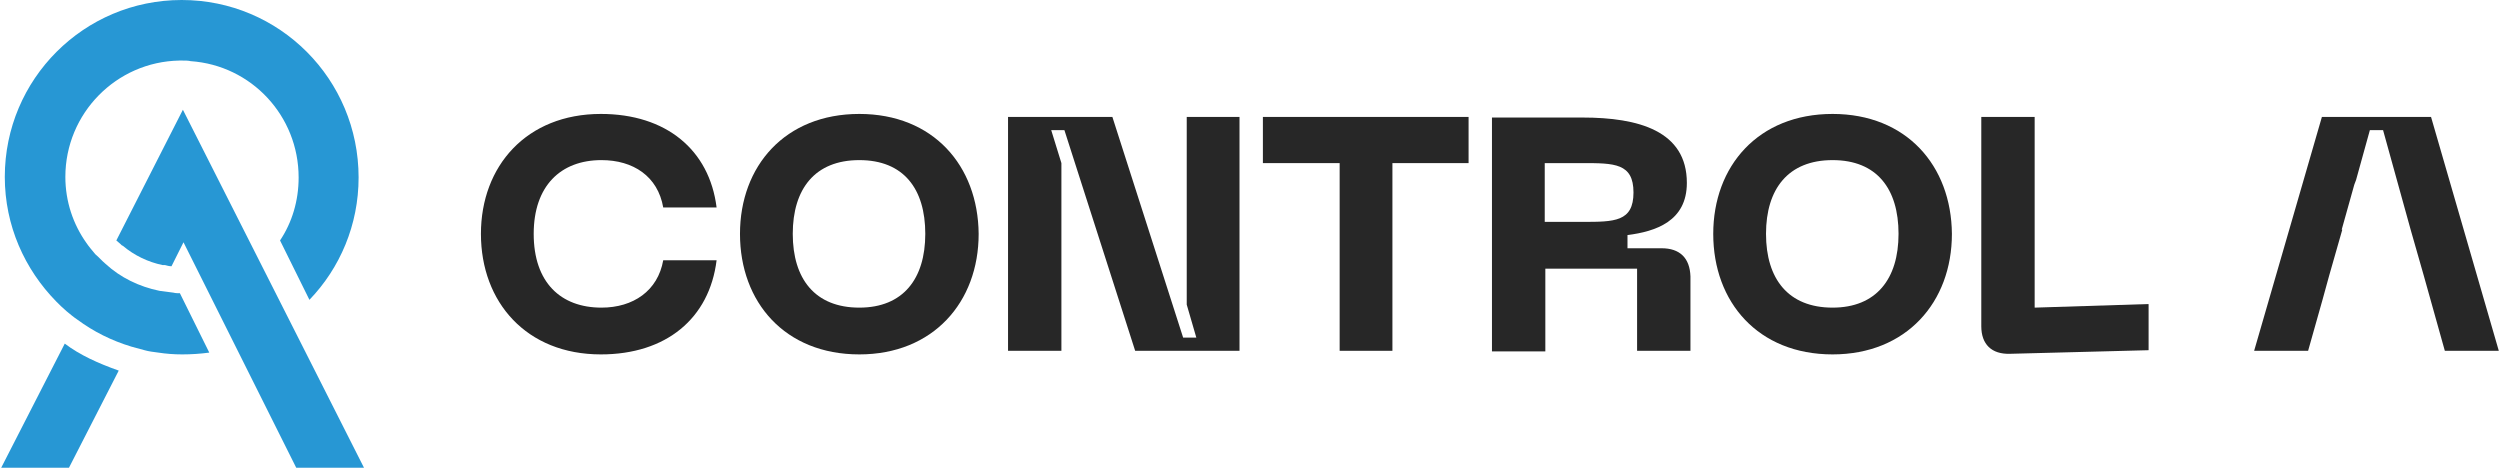
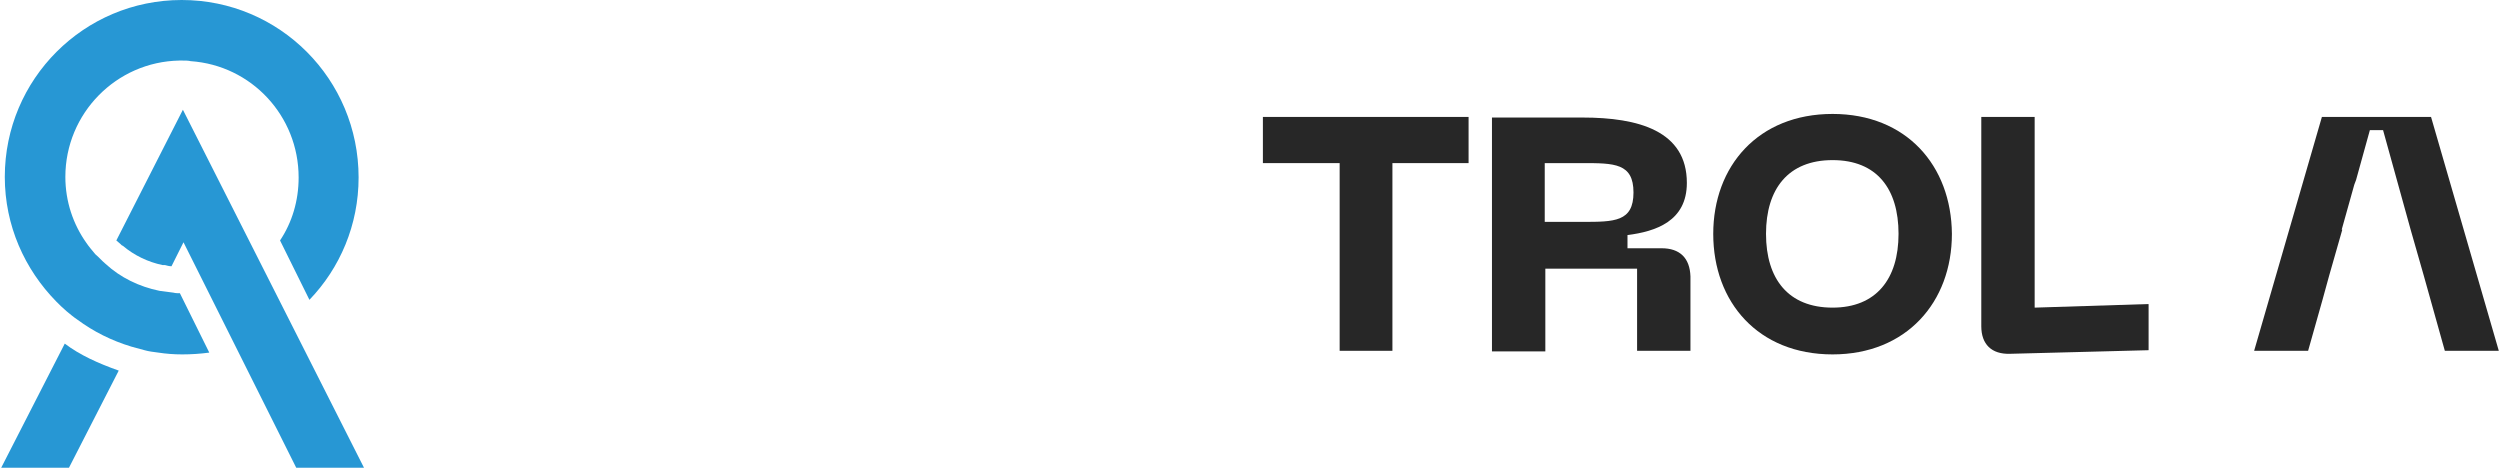
<svg xmlns="http://www.w3.org/2000/svg" version="1.1" id="Layer_1" x="0px" y="0px" viewBox="0 0 416.9 78" style="enable-background:new 0 0 416.9 78;" xml:space="preserve">
  <style type="text/css">
	.st0{fill:#272727;}
	.st1{fill:#2797D4;}
</style>
  <g>
-     <path class="st0" d="M100.3,51.3C93.5,51.3,89,47.1,89,39c0-8,4.5-12.3,11.3-12.3c5.3,0,9.4,2.7,10.3,7.9h8.9   c-1.2-9.6-8.4-15.6-19.3-15.6c-12.4,0-20,8.7-20,20c0,11.4,7.6,20.1,20,20.1c10.9,0,18.1-6,19.3-15.7h-8.9   C109.7,48.5,105.6,51.3,100.3,51.3" />
-     <path class="st0" d="M143.3,19c-12.4,0-19.9,8.7-19.9,20c0,11.4,7.5,20.1,19.9,20.1c12.3,0,19.9-8.7,19.9-20.1   C163.1,27.6,155.6,19,143.3,19 M143.3,51.3c-7.4,0-11.1-4.8-11.1-12.3c0-7.5,3.7-12.3,11.1-12.3c7.4,0,11,4.8,11,12.3   C154.3,46.5,150.6,51.3,143.3,51.3" />
-     <polygon class="st0" points="197.9,19.5 197.9,50.8 199.5,56.3 197.3,56.3 185.5,19.5 168.1,19.5 168.1,58.5 177,58.5 177,27.2    175.3,21.7 177.5,21.7 189.3,58.5 206.7,58.5 206.7,19.5  " />
    <polygon class="st0" points="210.6,19.5 210.6,27.2 223.4,27.2 223.4,58.5 232.2,58.5 232.2,27.2 244.9,27.2 244.9,19.5  " />
    <path class="st0" d="M277.1,41.4h-5.7v-2.2c4.7-0.6,9.9-2.3,9.9-8.7c0-8.7-8.1-10.9-17.4-10.9h-15.1v39h8.9V44.8h15.3v13.7h8.9   V46.1C281.8,43,280.1,41.4,277.1,41.4 M263.9,37h-6.3v-9.8h6.3c5.3,0,8.5,0,8.5,4.9C272.4,37,269.2,37,263.9,37" />
    <path class="st0" d="M305.6,19c-12.4,0-19.9,8.7-19.9,20c0,11.4,7.5,20.1,19.9,20.1c12.3,0,19.9-8.7,19.9-20.1   C325.4,27.6,317.9,19,305.6,19 M305.6,51.3c-7.4,0-11.1-4.8-11.1-12.3c0-7.5,3.7-12.3,11.1-12.3c7.4,0,11,4.8,11,12.3   C316.6,46.5,312.9,51.3,305.6,51.3" />
    <path class="st0" d="M339.3,51.3V19.5h-8.9v34.9c0,3,1.7,4.7,4.8,4.6l23.1-0.6v-7.7L339.3,51.3z" />
    <polygon class="st0" points="405.4,19.5 387.2,19.5 375.9,58.5 384.9,58.5 387.3,50 388.4,46 390.6,38.3 390.5,38.3 392.6,30.8    392.9,30 395.2,21.7 397.4,21.7 402,38.3 404.2,46 407.7,58.5 416.7,58.5  " />
    <g>
      <path class="st1" d="M30.3,0C14,0,0.8,13.2,0.8,29.5c0,8.1,3.3,15.4,8.6,20.8c0.5,0.5,1.1,1.1,1.7,1.6c0.6,0.5,1.2,1,1.8,1.4    c2.7,2,5.7,3.5,9,4.5c0.7,0.2,1.5,0.4,2.2,0.6c0.7,0.2,1.5,0.3,2.3,0.4c1.3,0.2,2.6,0.3,4,0.3c1.5,0,3-0.1,4.5-0.3v0L30,48.9    c-0.4,0-0.7,0-1.1-0.1c-0.8-0.1-1.6-0.2-2.3-0.3c-3.4-0.7-6.5-2.2-9-4.5c-0.6-0.5-1.1-1.1-1.7-1.6c-0.5-0.6-1.1-1.3-1.5-1.9    c-2.2-3.1-3.5-6.9-3.5-11c0-10.6,8.5-19.2,19-19.4c0.2,0,0.3,0,0.5,0c0.5,0,1,0,1.4,0.1c10.1,0.7,18,9.1,18,19.4    c0,3.9-1.1,7.5-3.1,10.5l4.9,9.9c5.1-5.3,8.2-12.5,8.2-20.4C59.8,13.2,46.6,0,30.3,0" />
      <path class="st1" d="M19.8,61.8L11.5,78H0.2l10.6-20.7C13.3,59.2,16.4,60.6,19.8,61.8" />
      <path class="st1" d="M60.7,78H49.4L30.6,40.4l-2,4c-0.4,0-0.7-0.1-1.1-0.2l-0.2,0l-0.2,0c-2.4-0.5-4.7-1.6-6.6-3.2l-0.2-0.1    l-0.2-0.2c-0.2-0.2-0.5-0.4-0.7-0.6l11.1-21.8L60.7,78z" />
    </g>
  </g>
</svg>